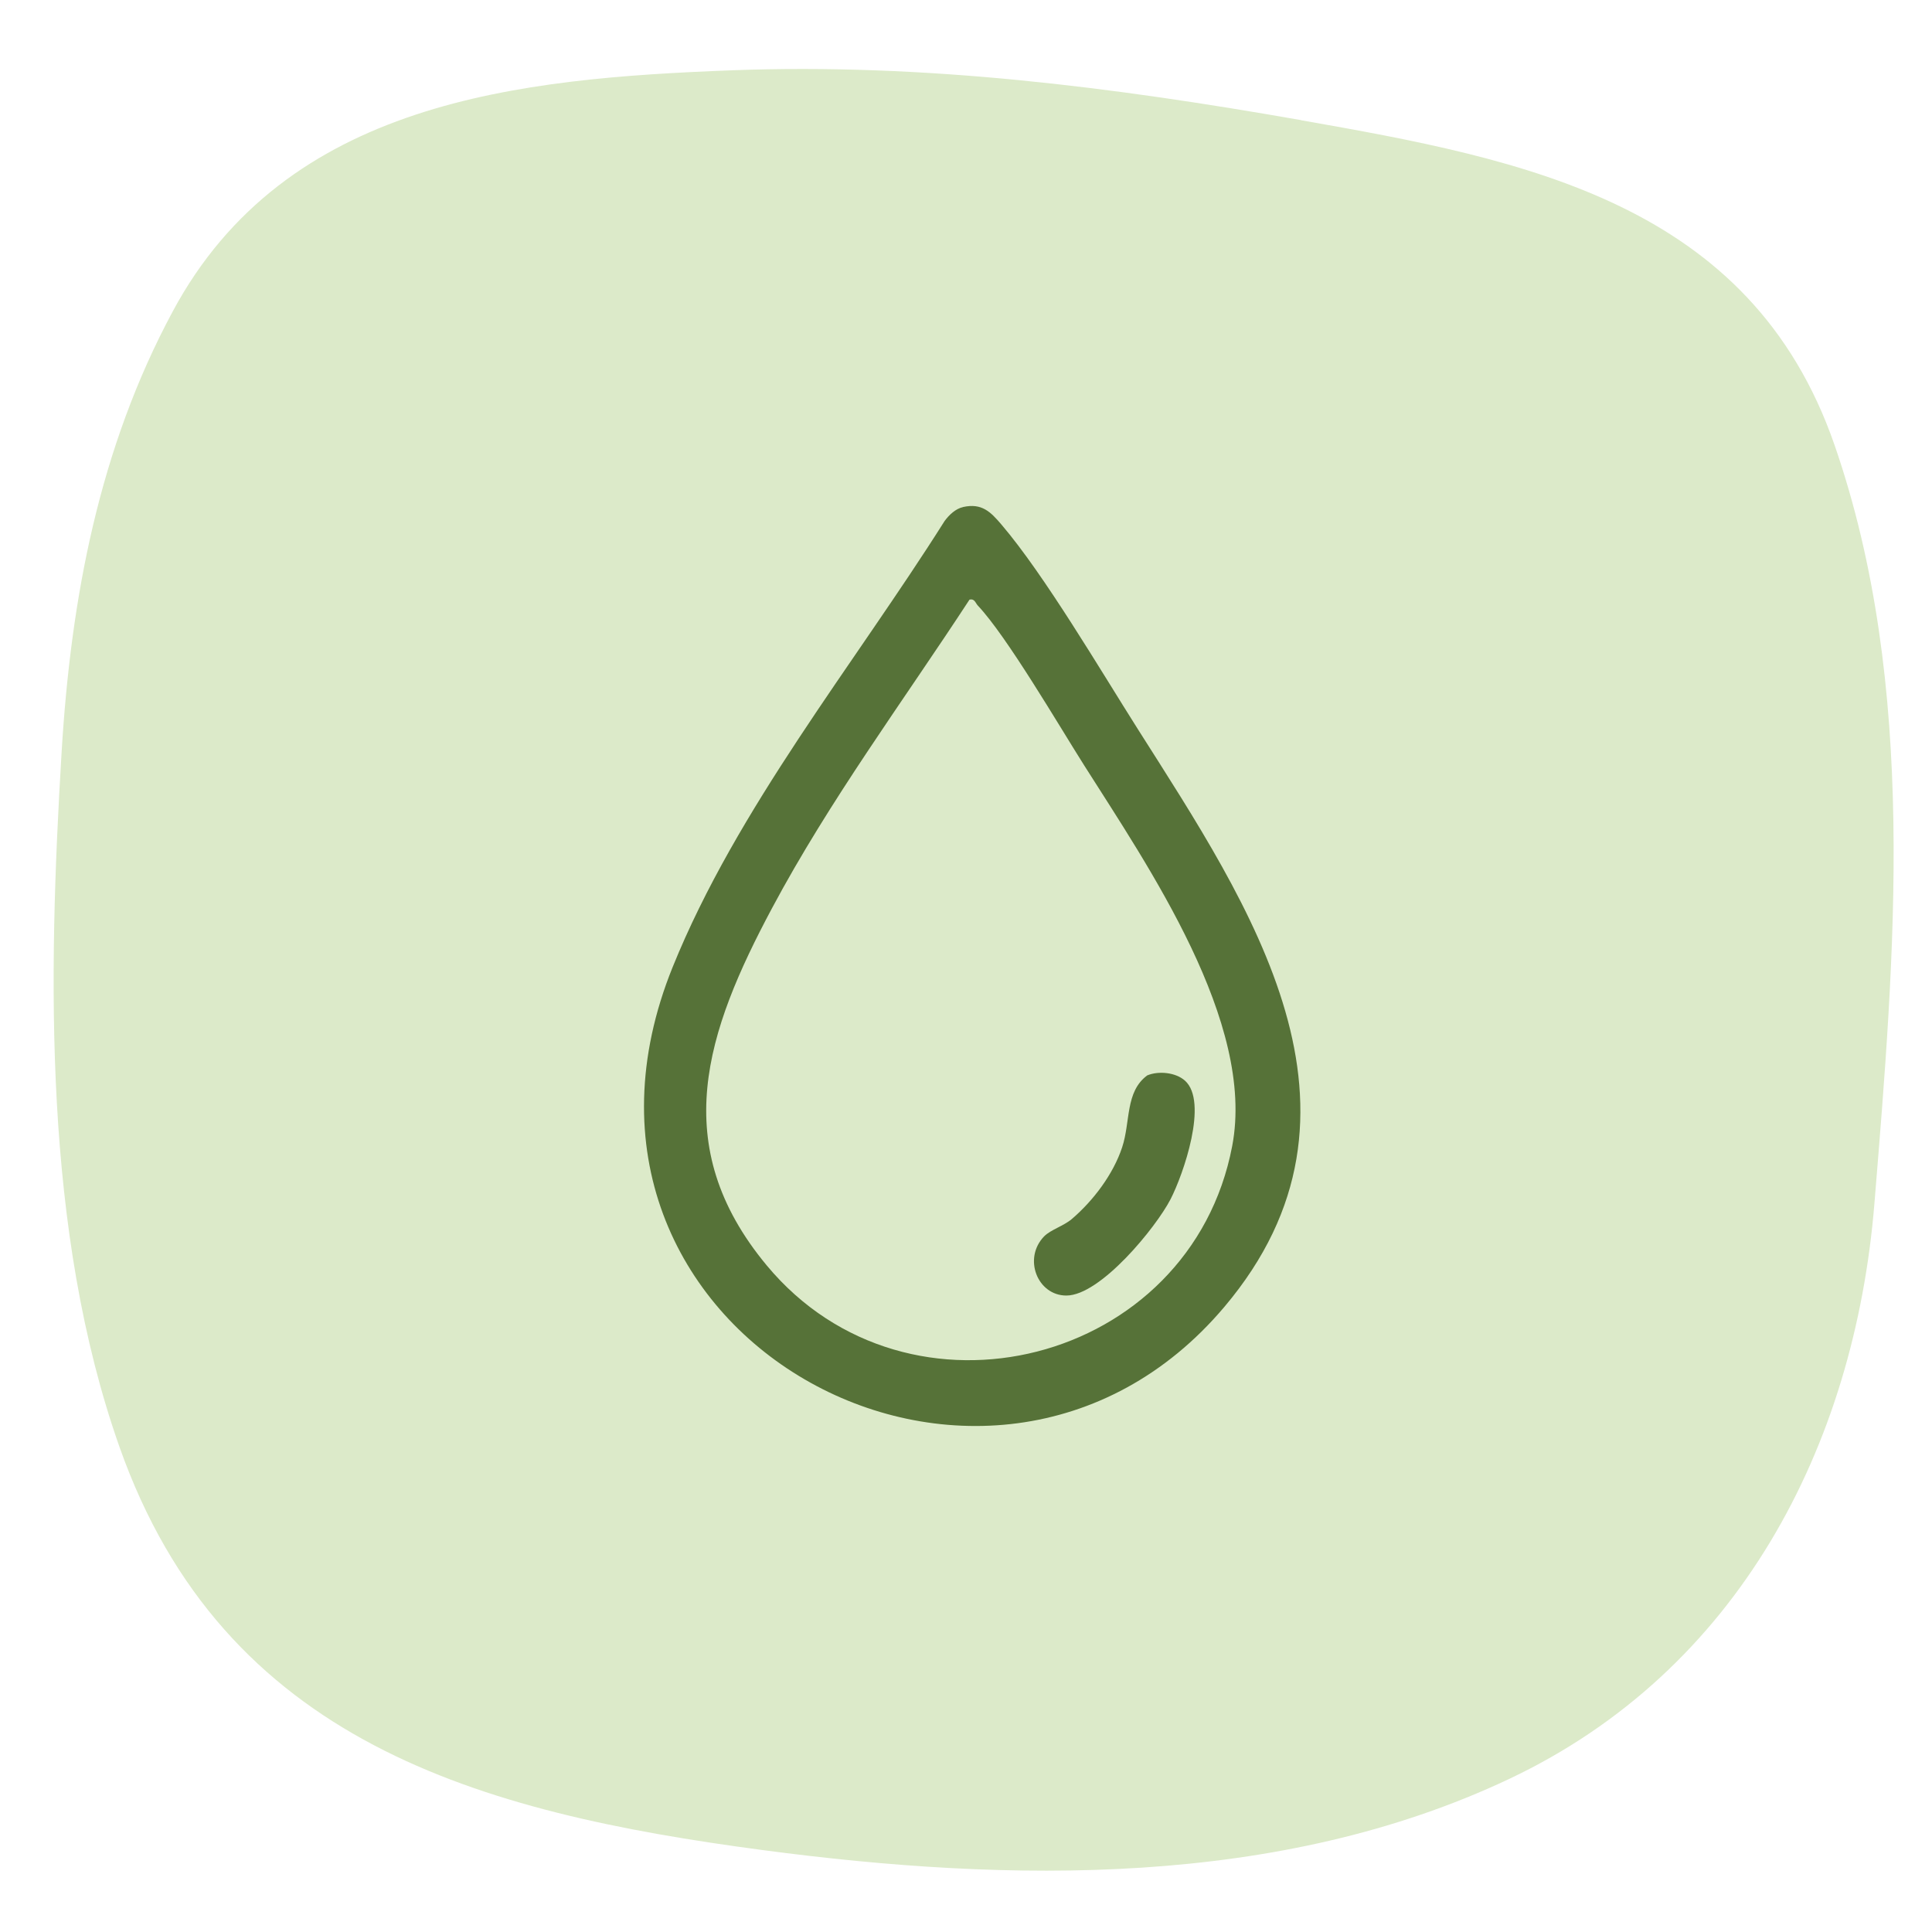
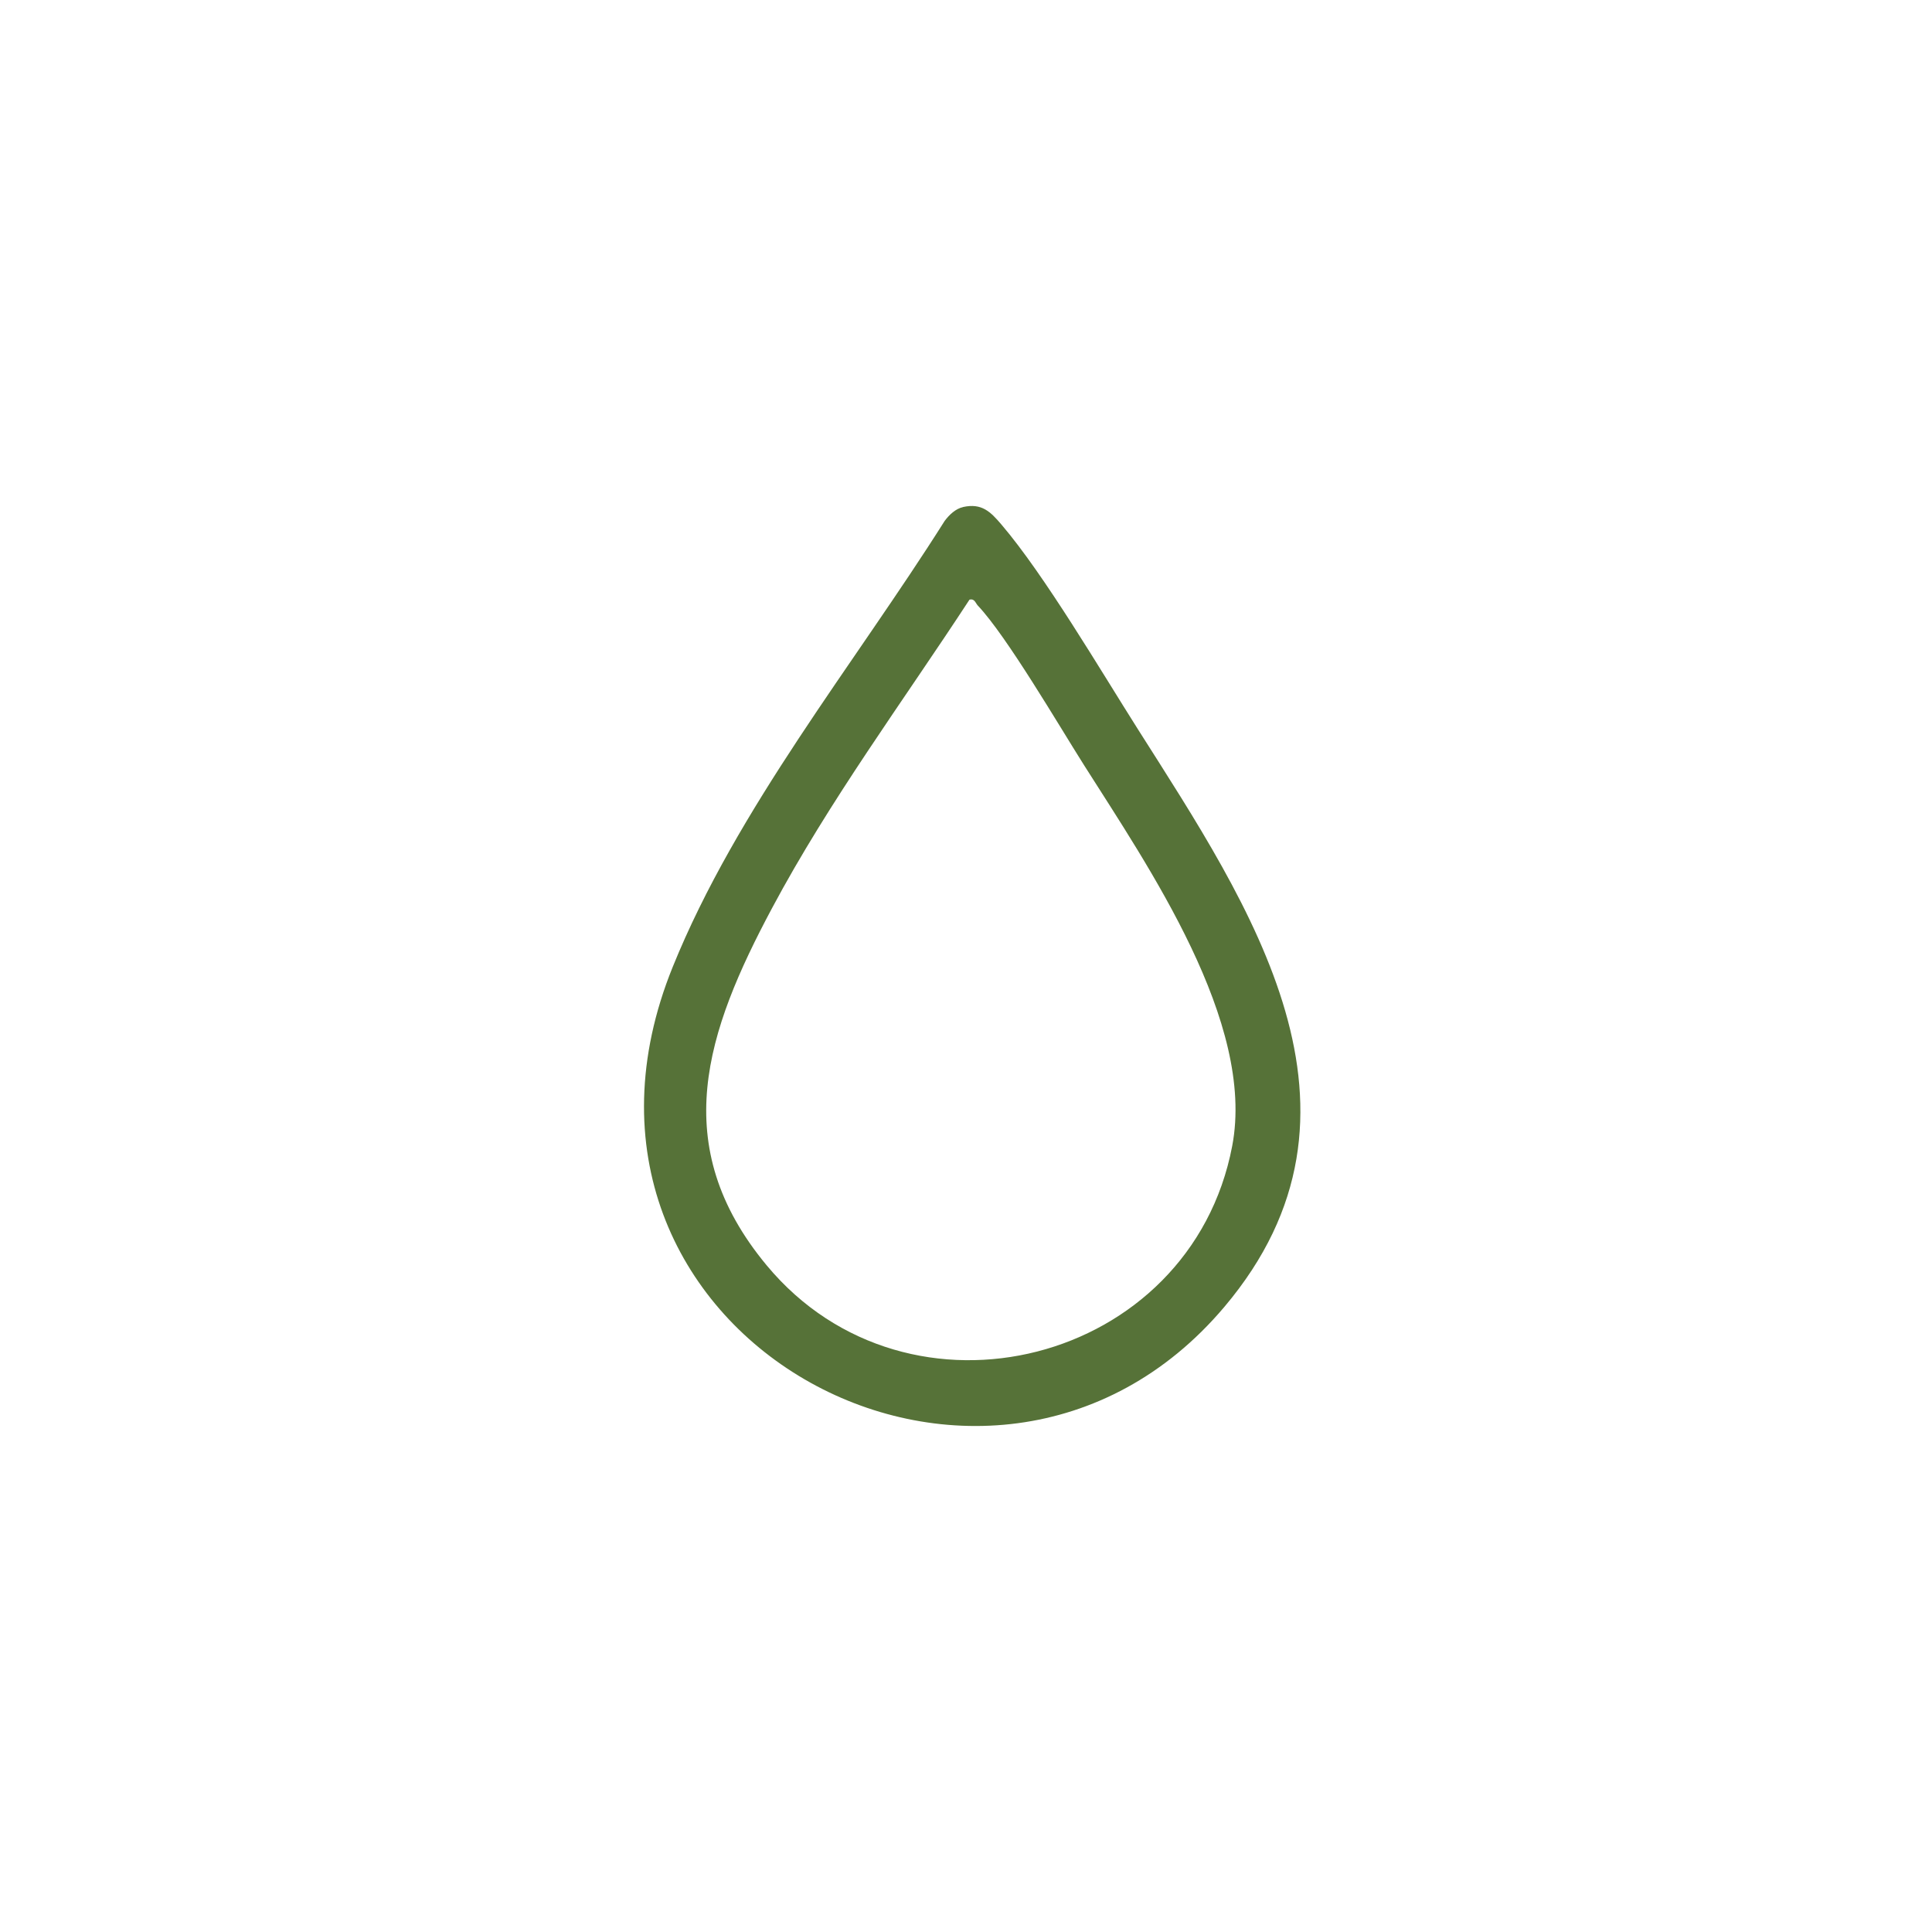
<svg xmlns="http://www.w3.org/2000/svg" width="84" height="84" viewBox="0 0 84 84" fill="none">
-   <path d="M56.581 5.225C48.399 3.789 40.224 2.738 31.805 3.057C22.596 3.409 12.429 4.374 7.508 13.543C4.312 19.491 3.085 25.988 2.68 32.681C2.087 42.512 1.882 53.517 5.192 62.902C9.725 75.753 20.832 78.801 33.151 80.437C43.907 81.865 55.599 82.078 65.618 77.344C75.58 72.635 80.633 62.894 81.496 52.331C82.38 41.51 83.39 29.817 79.761 19.344C76.112 8.822 66.322 6.94 56.581 5.23V5.225Z" fill="#DCEAC9" />
  <path d="M41.874 22.044C42.687 21.865 43.066 22.25 43.542 22.808C45.415 25.002 47.85 29.144 49.473 31.704C54.362 39.41 60.418 48.313 53.234 56.82C42.972 68.972 22.794 57.983 29.248 42.042C32.035 35.154 37.126 28.902 41.07 22.652C41.265 22.389 41.544 22.118 41.874 22.046V22.044ZM42.151 26.073C39.256 30.503 36.06 34.811 33.563 39.492C30.712 44.834 28.995 49.795 33.337 55.019C39.503 62.437 51.765 59.317 53.574 49.827C54.598 44.458 49.935 37.691 47.13 33.264C46.027 31.523 43.778 27.668 42.515 26.33C42.407 26.216 42.378 26.015 42.15 26.073H42.151Z" fill="#567238" />
-   <path d="M45.403 53.75C45.676 53.469 46.251 53.301 46.603 52.999C47.537 52.2 48.403 51.053 48.79 49.88C49.157 48.77 48.916 47.471 49.879 46.757C50.368 46.552 51.112 46.622 51.518 46.983C52.55 47.899 51.449 51.061 50.894 52.139C50.257 53.374 47.844 56.327 46.364 56.328C45.108 56.33 44.464 54.713 45.401 53.75H45.403Z" fill="#567238" />
</svg>